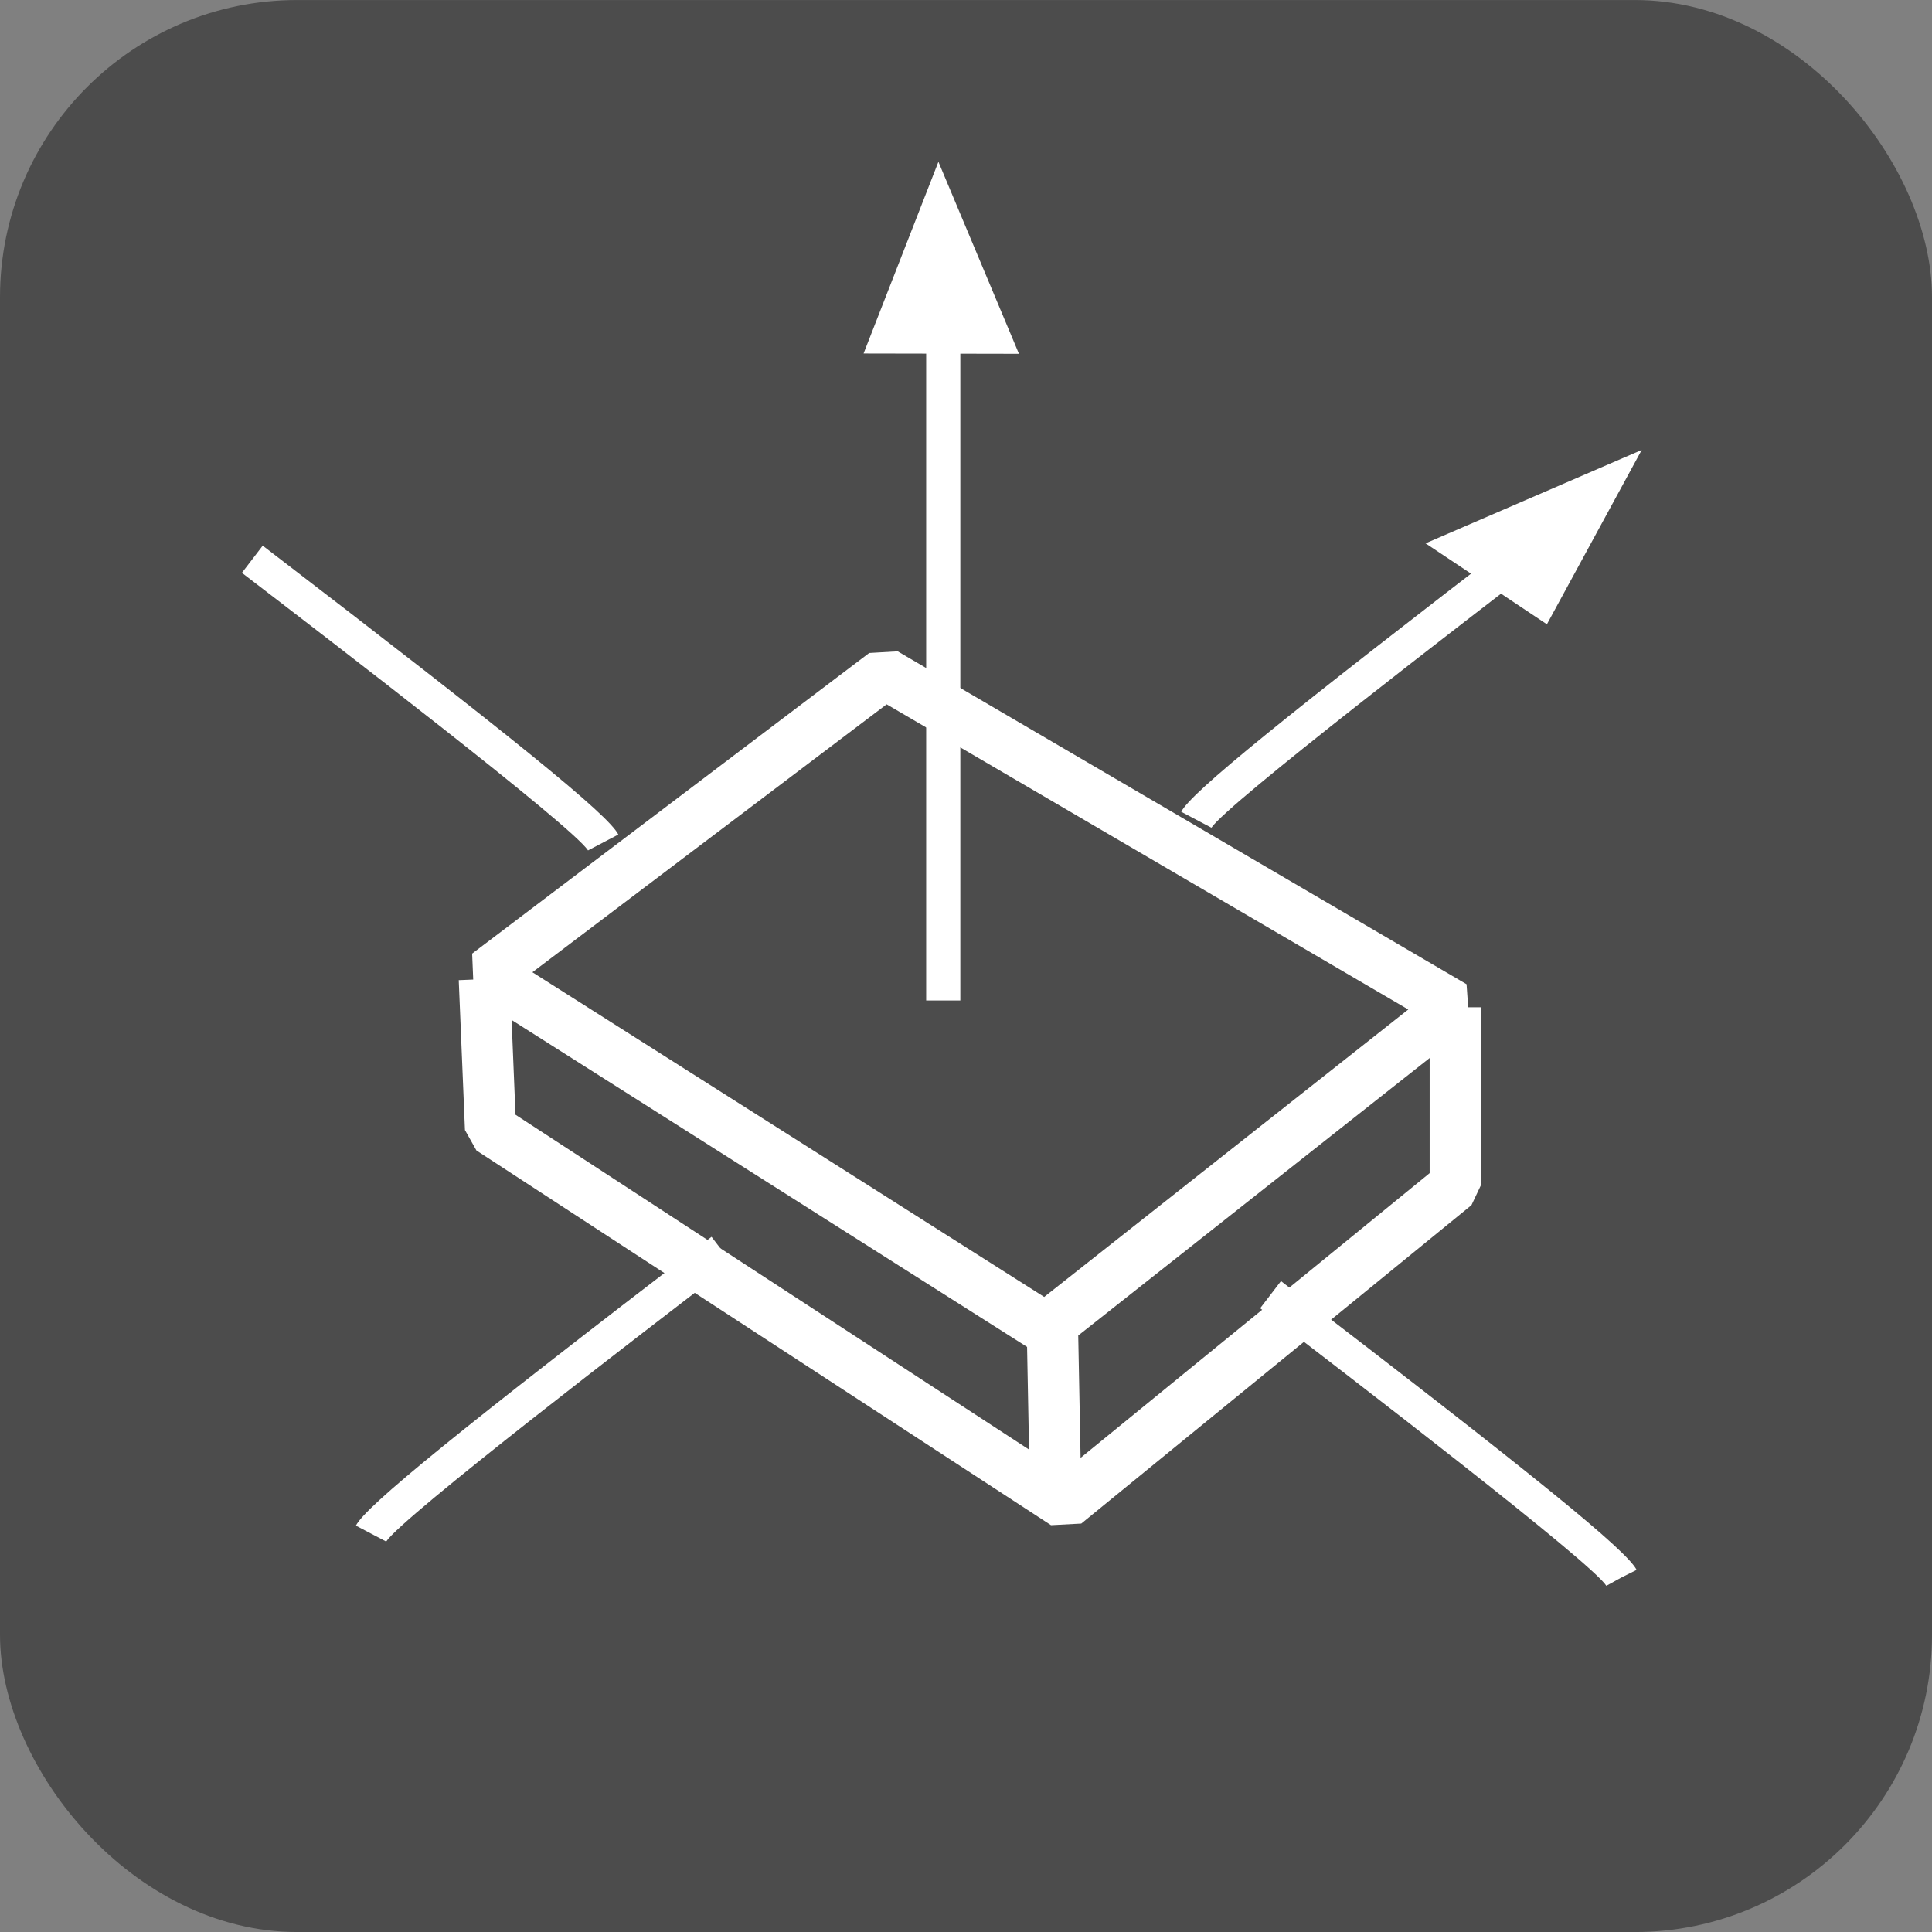
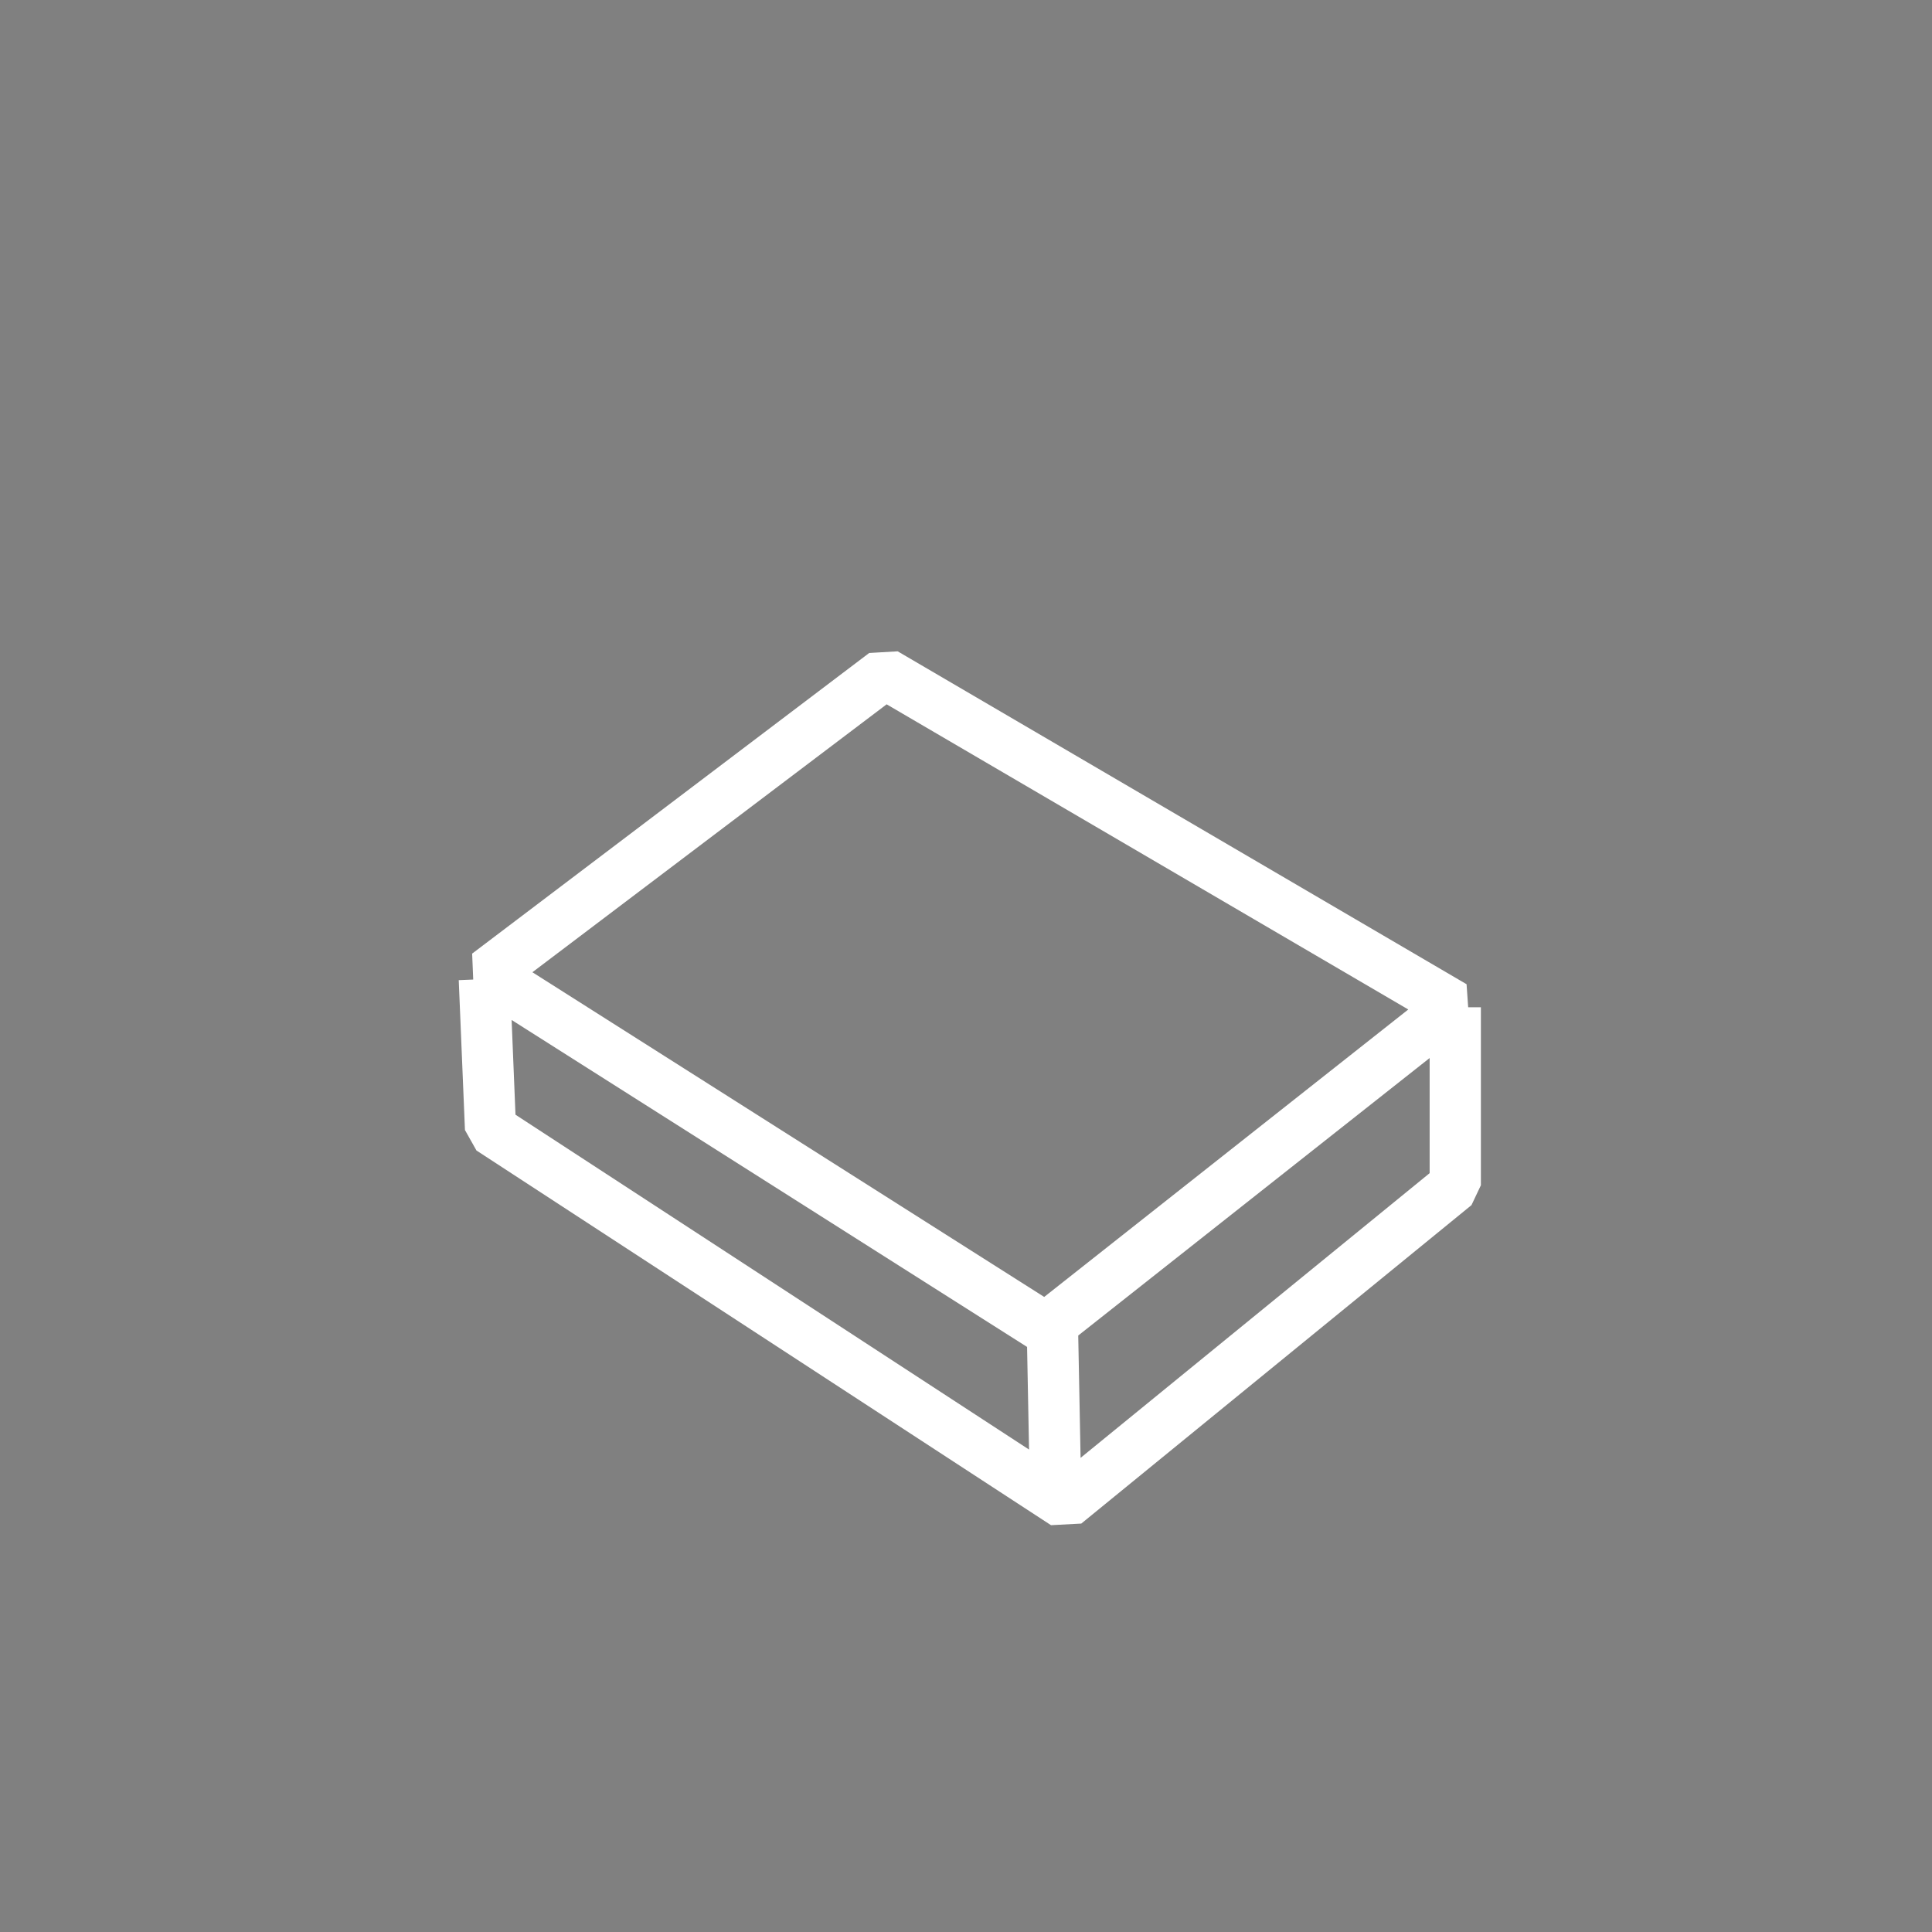
<svg xmlns="http://www.w3.org/2000/svg" id="Group_196" data-name="Group 196" width="65" height="65" viewBox="0 0 65 65">
  <rect x="0" y="0" width="65" height="65" fill="#808080" stroke="none" />
  <defs>
    <clipPath id="clip-path">
-       <rect id="Rectangle_641" data-name="Rectangle 641" width="65" height="65" fill="none" />
-     </clipPath>
+       </clipPath>
  </defs>
-   <rect id="Rectangle_640" data-name="Rectangle 640" width="65" height="65" rx="10" transform="translate(0 0.001)" fill="#4c4c4c" />
  <path id="Path_3055" data-name="Path 3055" d="M46.717,67.444,27.387,54.838,27,54.15l-.209-5.043.487-.02-.036-.873L40.6,38.1l.958-.056,19.14,11.2.054.776h.428v5.987l-.317.669L47.735,67.39Zm.916-6.381.079,4.116L59.456,55.6V51.727ZM28.7,53.634,45.978,64.9l-.066-3.453-17.342-11Zm.569-4.793L46.488,59.765l12.249-9.671L41.187,39.827Z" transform="translate(-11.357 -16.131)" fill="#fff" />
  <g id="Group_195" data-name="Group 195" transform="translate(0 0)">
    <g id="Group_194" data-name="Group 194" clip-path="url(#clip-path)">
-       <path id="Path_3056" data-name="Path 3056" d="M60.035,60.049c-.549-.833-8.612-7.011-11.647-9.337l.7-.914c8.506,6.519,11.637,9.061,11.965,9.716l-1.03.516.515-.258ZM18.984,58.561l-1.019-.536c.329-.655,3.459-3.2,11.965-9.716l.7.914c-3.036,2.326-11.1,8.506-11.647,9.338M38.3,40.356H37.151V15.795H38.3ZM25.775,35.308c-.548-.833-8.609-7.012-11.645-9.339l.7-.914c8.506,6.52,11.637,9.063,11.964,9.719Zm20.976-.762-1.019-.537c.323-.641,3.415-3.154,11.814-9.6l.147-.113.7.914-.148.113c-3,2.3-10.961,8.414-11.5,9.225" transform="translate(-5.991 -6.697)" fill="#fff" />
      <path id="Path_3057" data-name="Path 3057" d="M83.266,29.423l4.083,2.723,3.19-5.865Z" transform="translate(-35.305 -11.143)" fill="#fff" fill-rule="evenodd" />
      <path id="Path_3058" data-name="Path 3058" d="M50.441,15.9l5.227.01L52.959,9.45Z" transform="translate(-21.387 -4.007)" fill="#fff" fill-rule="evenodd" />
    </g>
  </g>
</svg>